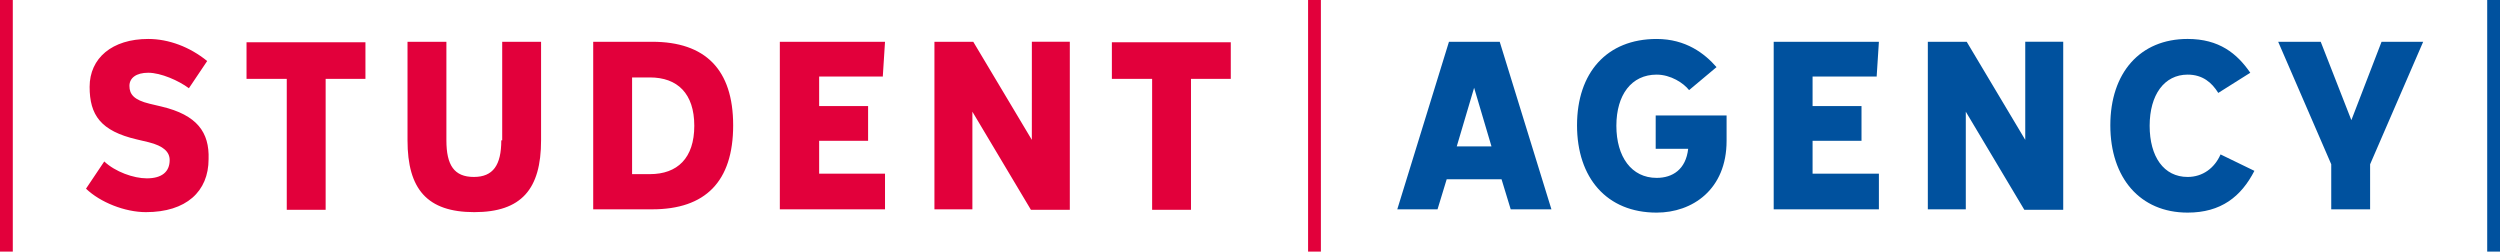
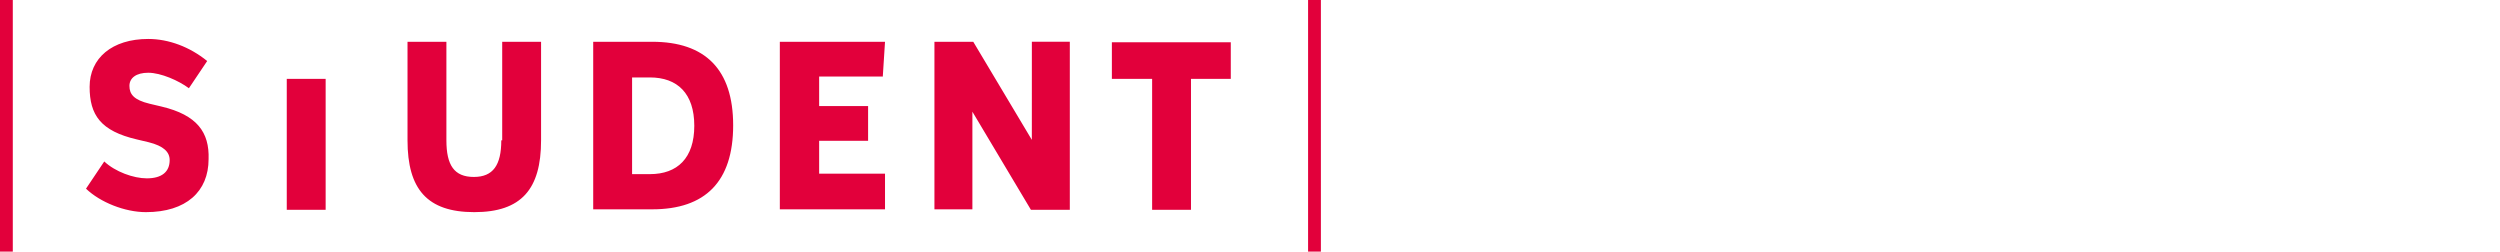
<svg xmlns="http://www.w3.org/2000/svg" class="Header_saLogo__DbfUX" viewBox="0 0 159 16">
-   <path d="m92.154 2.657-3.287 10.656h2.56l.582-1.91h3.49l.582 1.91h2.59L95.382 2.657zm.495 6.656 1.105-3.73 1.105 3.73zm26.703-4.388.146-2.268h-6.691v10.656h6.691v-2.268h-4.218v-2.09h3.112V6.746h-3.112v-1.88h4.072zm9.454 3.97-3.723-6.238h-2.473v10.656h2.415V7.104l3.723 6.24h2.473V2.656h-2.415zm20.741-1.253-1.949-4.985h-2.706l3.375 7.79v2.866h2.472v-2.865l3.375-7.791h-2.647zm-44.245 1.82h2.066c-.146 1.314-.989 1.851-2.007 1.851-1.6 0-2.56-1.343-2.56-3.313s.96-3.254 2.56-3.254c.901 0 1.716.538 2.065.985l1.745-1.462c-.756-.866-1.949-1.791-3.81-1.791-3.171 0-5.062 2.149-5.062 5.492s1.891 5.552 5.062 5.552c2.269 0 4.45-1.462 4.45-4.567V7.343h-4.509zm33.831 1.792c-1.513 0-2.415-1.284-2.415-3.254s.931-3.254 2.415-3.254c.96 0 1.542.508 1.949 1.164l2.036-1.283c-.844-1.224-1.978-2.15-3.985-2.15-3.025 0-4.916 2.15-4.916 5.493s1.891 5.552 4.916 5.552c2.123 0 3.403-1.014 4.247-2.656l-2.153-1.045c-.378.866-1.134 1.433-2.094 1.433M158.186 0v16h.815V0z" fill="#00519E" />
-   <path d="M15.708 5.015h2.53v8.328h2.473V5.015h2.531V2.687h-7.563v2.328zm25.773-2.358h-3.753v10.656h3.753c3.374 0 5.148-1.76 5.148-5.343 0-3.552-1.774-5.313-5.148-5.313m-.146 8.418h-1.134v-6.15h1.134c1.746 0 2.822 1.015 2.822 3.075s-1.076 3.075-2.822 3.075m14.807-6.15.145-2.268h-6.69v10.656h6.69v-2.268h-4.189v-2.09h3.113V6.746h-3.113v-1.88h4.044zm9.483 3.97L61.9 2.658H59.43v10.656h2.414V7.104l3.723 6.24h2.473V2.656h-2.414zm5.12-3.88h2.53v8.328h2.472V5.015h2.531V2.687h-7.563v2.328zm-38.863 3.91c0 1.582-.524 2.329-1.746 2.329-1.25 0-1.745-.746-1.745-2.329V2.657h-2.473v6.268c0 3.105 1.251 4.567 4.247 4.567s4.247-1.462 4.247-4.567V2.657H31.94v6.268zM10.268 6.776l-.756-.179c-.989-.239-1.28-.597-1.28-1.134 0-.508.437-.836 1.193-.836.814 0 1.949.507 2.589.985l1.163-1.731c-1.105-.896-2.443-1.403-3.752-1.403C7.127 2.478 5.7 3.7 5.7 5.522c0 1.791.699 2.806 2.997 3.344l.756.179c.96.239 1.338.627 1.338 1.134 0 .746-.495 1.164-1.454 1.164-.844 0-2.008-.418-2.706-1.074L5.47 12c.901.866 2.472 1.492 3.81 1.492 2.56 0 3.986-1.313 3.986-3.373.058-1.701-.728-2.806-2.997-3.343M83.194 0v16h.815V0zM0 16h.814V0H0z" fill="#E2003B" />
+   <path d="M15.708 5.015h2.53v8.328h2.473V5.015h2.531V2.687v2.328zm25.773-2.358h-3.753v10.656h3.753c3.374 0 5.148-1.76 5.148-5.343 0-3.552-1.774-5.313-5.148-5.313m-.146 8.418h-1.134v-6.15h1.134c1.746 0 2.822 1.015 2.822 3.075s-1.076 3.075-2.822 3.075m14.807-6.15.145-2.268h-6.69v10.656h6.69v-2.268h-4.189v-2.09h3.113V6.746h-3.113v-1.88h4.044zm9.483 3.97L61.9 2.658H59.43v10.656h2.414V7.104l3.723 6.24h2.473V2.656h-2.414zm5.12-3.88h2.53v8.328h2.472V5.015h2.531V2.687h-7.563v2.328zm-38.863 3.91c0 1.582-.524 2.329-1.746 2.329-1.25 0-1.745-.746-1.745-2.329V2.657h-2.473v6.268c0 3.105 1.251 4.567 4.247 4.567s4.247-1.462 4.247-4.567V2.657H31.94v6.268zM10.268 6.776l-.756-.179c-.989-.239-1.28-.597-1.28-1.134 0-.508.437-.836 1.193-.836.814 0 1.949.507 2.589.985l1.163-1.731c-1.105-.896-2.443-1.403-3.752-1.403C7.127 2.478 5.7 3.7 5.7 5.522c0 1.791.699 2.806 2.997 3.344l.756.179c.96.239 1.338.627 1.338 1.134 0 .746-.495 1.164-1.454 1.164-.844 0-2.008-.418-2.706-1.074L5.47 12c.901.866 2.472 1.492 3.81 1.492 2.56 0 3.986-1.313 3.986-3.373.058-1.701-.728-2.806-2.997-3.343M83.194 0v16h.815V0zM0 16h.814V0H0z" fill="#E2003B" />
</svg>